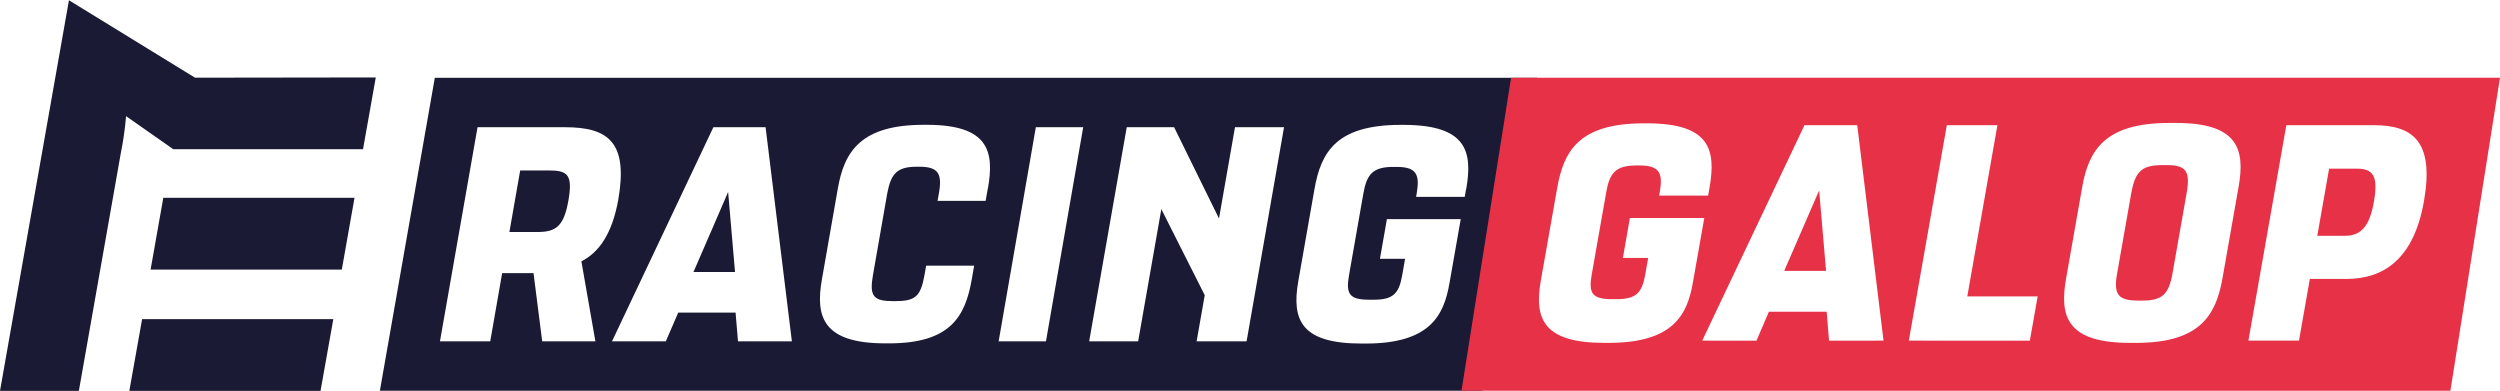
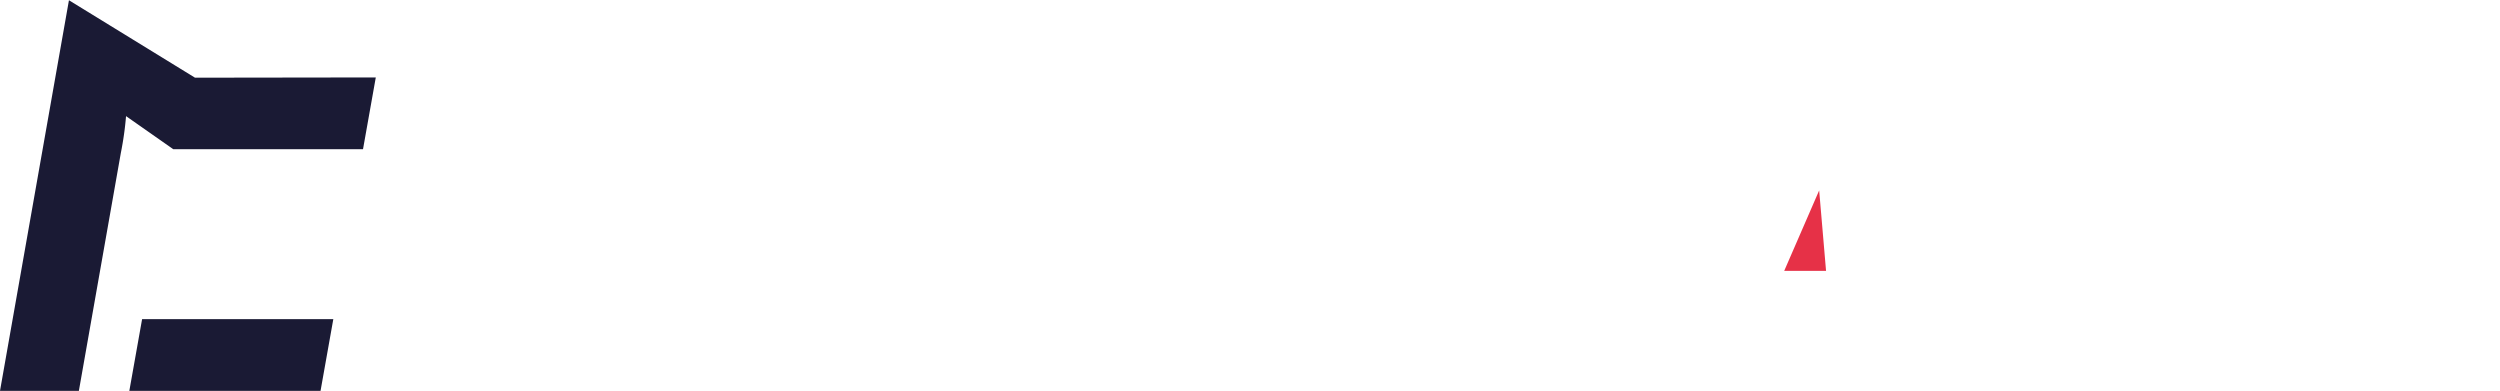
<svg xmlns="http://www.w3.org/2000/svg" id="Calque_1" data-name="Calque 1" viewBox="0 0 403.22 63.04">
  <defs>
    <style>.cls-1{fill:#1a1a34;}.cls-2{fill:#e63147;}</style>
  </defs>
-   <path class="cls-1" d="M279.89,293.68h-4.54l-1.74,9.93h4.53c3,0,4.27-.93,5-5.15S282.9,293.68,279.89,293.68Zm29,3.49-5.59,12.89H310Zm0,0-5.59,12.89H310Zm-29-3.49h-4.54l-1.74,9.93h4.53c3,0,4.27-.93,5-5.15S282.9,293.68,279.89,293.68Zm0,0h-4.54l-1.74,9.93h4.53c3,0,4.27-.93,5-5.15S282.9,293.68,279.89,293.68Zm29,3.49-5.59,12.89H310Zm0,0-5.59,12.89H310Zm-29-3.49h-4.54l-1.74,9.93h4.53c3,0,4.27-.93,5-5.15S282.9,293.68,279.89,293.68Zm-18.31-14.94-8.86,50.47H430.51l8.85-50.47Zm25.9,42.5H278.9l-1.4-11h-5.06l-1.92,11h-8.11l6.06-34.53h14.14c7.08,0,10.16,2.55,8.55,11.75-1,5.46-3.09,8.43-5.94,9.88Zm23,0-.39-4.63h-9.25l-2,4.63h-8.68l16.35-34.53h8.42l4.24,34.53Zm40.29-24.65-.35,2h-7.75l.22-1.25c.56-3.17-.15-4.21-3-4.26h-.73c-3,.05-4,1.09-4.6,4.26l-2.31,13.21c-.61,3.43.09,4.21,3.26,4.21h.31c3.23,0,4.13-.73,4.74-4.21l.27-1.51h7.74l-.39,2.24c-1.06,6-3.47,10.29-13.35,10.29h-.57c-10.08,0-11.31-4.26-10.25-10.29l2.58-14.72c1.05-6,3.77-10.24,13.86-10.24h.57C350.93,286.35,351.84,290.61,350.79,296.59Zm9.38,24.65h-7.63l6-34.53h7.64Zm32.36,0h-8.06l1.31-7.44-7-13.88-3.74,21.32h-7.9l6.06-34.53h7.64l7.24,14.72,2.58-14.72h7.91Zm35.4-24.54-.22,1.24h-7.84l.1-.57c.53-3.06-.1-4.21-3.05-4.26H416c-3.13.05-4.11,1.2-4.65,4.26l-2.33,13.26c-.52,3,.1,3.9,3.27,3.9h.73c3.07,0,4.06-.94,4.58-3.9l.47-2.7h-4.05l1.12-6.4h11.91l-1.83,10.4c-.91,5.2-3.2,9.67-13.49,9.67h-.68c-9.67,0-11.3-3.74-10.21-10l2.62-14.92c1.07-6.09,3.64-10.35,13.93-10.35h.47C428,286.35,429,290.61,427.93,296.7ZM303.31,310.06H310l-1.12-12.89Zm-23.42-16.38h-4.54l-1.74,9.93h4.53c3,0,4.27-.93,5-5.15S282.9,293.68,279.89,293.68Zm0,0h-4.54l-1.74,9.93h4.53c3,0,4.27-.93,5-5.15S282.9,293.68,279.89,293.68Zm29,3.49-5.59,12.89H310Zm0,0-5.59,12.89H310Zm-29-3.49h-4.54l-1.74,9.93h4.53c3,0,4.27-.93,5-5.15S282.9,293.68,279.89,293.68Z" transform="translate(-191.45 -266.19)" />
  <g id="E">
    <path class="cls-1" d="M252.06,278.68,250,290.25H219.39l-7.61-5.33a52,52,0,0,1-.84,5.94l-6.77,38.37H191.45l11.12-63,20.33,12.49Z" transform="translate(-191.45 -266.19)" />
-     <polygon class="cls-1" points="57.18 31.9 55.13 43.48 24.29 43.48 26.34 31.9 57.18 31.9" />
    <polygon class="cls-1" points="53.76 51.47 51.7 63.04 20.86 63.04 22.92 51.47 53.76 51.47" />
  </g>
-   <path class="cls-2" d="M540.94,292.82h-.73c-3.3,0-4.36,1-5,4.45l-2.29,13c-.6,3.4.11,4.4,3.41,4.4H537c3.19,0,4.25-1,4.85-4.4l2.29-13C544.73,293.86,544.08,292.82,540.94,292.82Z" transform="translate(-191.45 -266.19)" />
-   <path class="cls-2" d="M571.56,293.39h-4.45l-1.91,10.83h4.45c2.61,0,4-1.51,4.69-5.54S574.28,293.39,571.56,293.39Z" transform="translate(-191.45 -266.19)" />
  <polygon class="cls-2" points="287.77 43.69 294.52 43.69 293.41 30.71 287.77 43.69" />
-   <path class="cls-2" d="M435.17,278.73l-8,50.48h159.5l8-50.48Zm15.74,42.76h-.68c-9.74,0-11.37-3.77-10.27-10l2.65-15c1.08-6.12,3.67-10.41,14-10.41h.47c10.2,0,11.17,4.29,10.09,10.41l-.22,1.25h-7.9l.1-.57c.55-3.09-.09-4.24-3.06-4.29h-.89c-3.15.05-4.14,1.2-4.68,4.29l-2.35,13.34c-.53,3,.09,3.93,3.28,3.93h.73c3.09,0,4.09-.95,4.62-3.93l.48-2.72h-4.08l1.13-6.44h12l-1.85,10.47C463.58,317,461.27,321.49,450.91,321.49Zm35.54-.36-.38-4.66h-9.32l-2,4.66H466l16.49-34.75H491l4.24,34.75Zm32.39,0H499.32l6.13-34.75h8.16L508.75,314H520.1Zm33.67-24.81-2.61,14.81c-1.07,6.07-3.81,10.36-13.91,10.36h-1c-10.2,0-11.38-4.29-10.31-10.36l2.61-14.81c1.06-6,3.76-10.3,14-10.3h1.1C552.45,286,553.57,290.31,552.51,296.32Zm29.89,2.36c-1.64,9.26-6.45,12.5-12.52,12.5H564l-1.75,9.95h-8.16l6.12-34.75h14.08C580.64,286.38,584.1,289,582.4,298.68Z" transform="translate(-191.45 -266.19)" />
</svg>